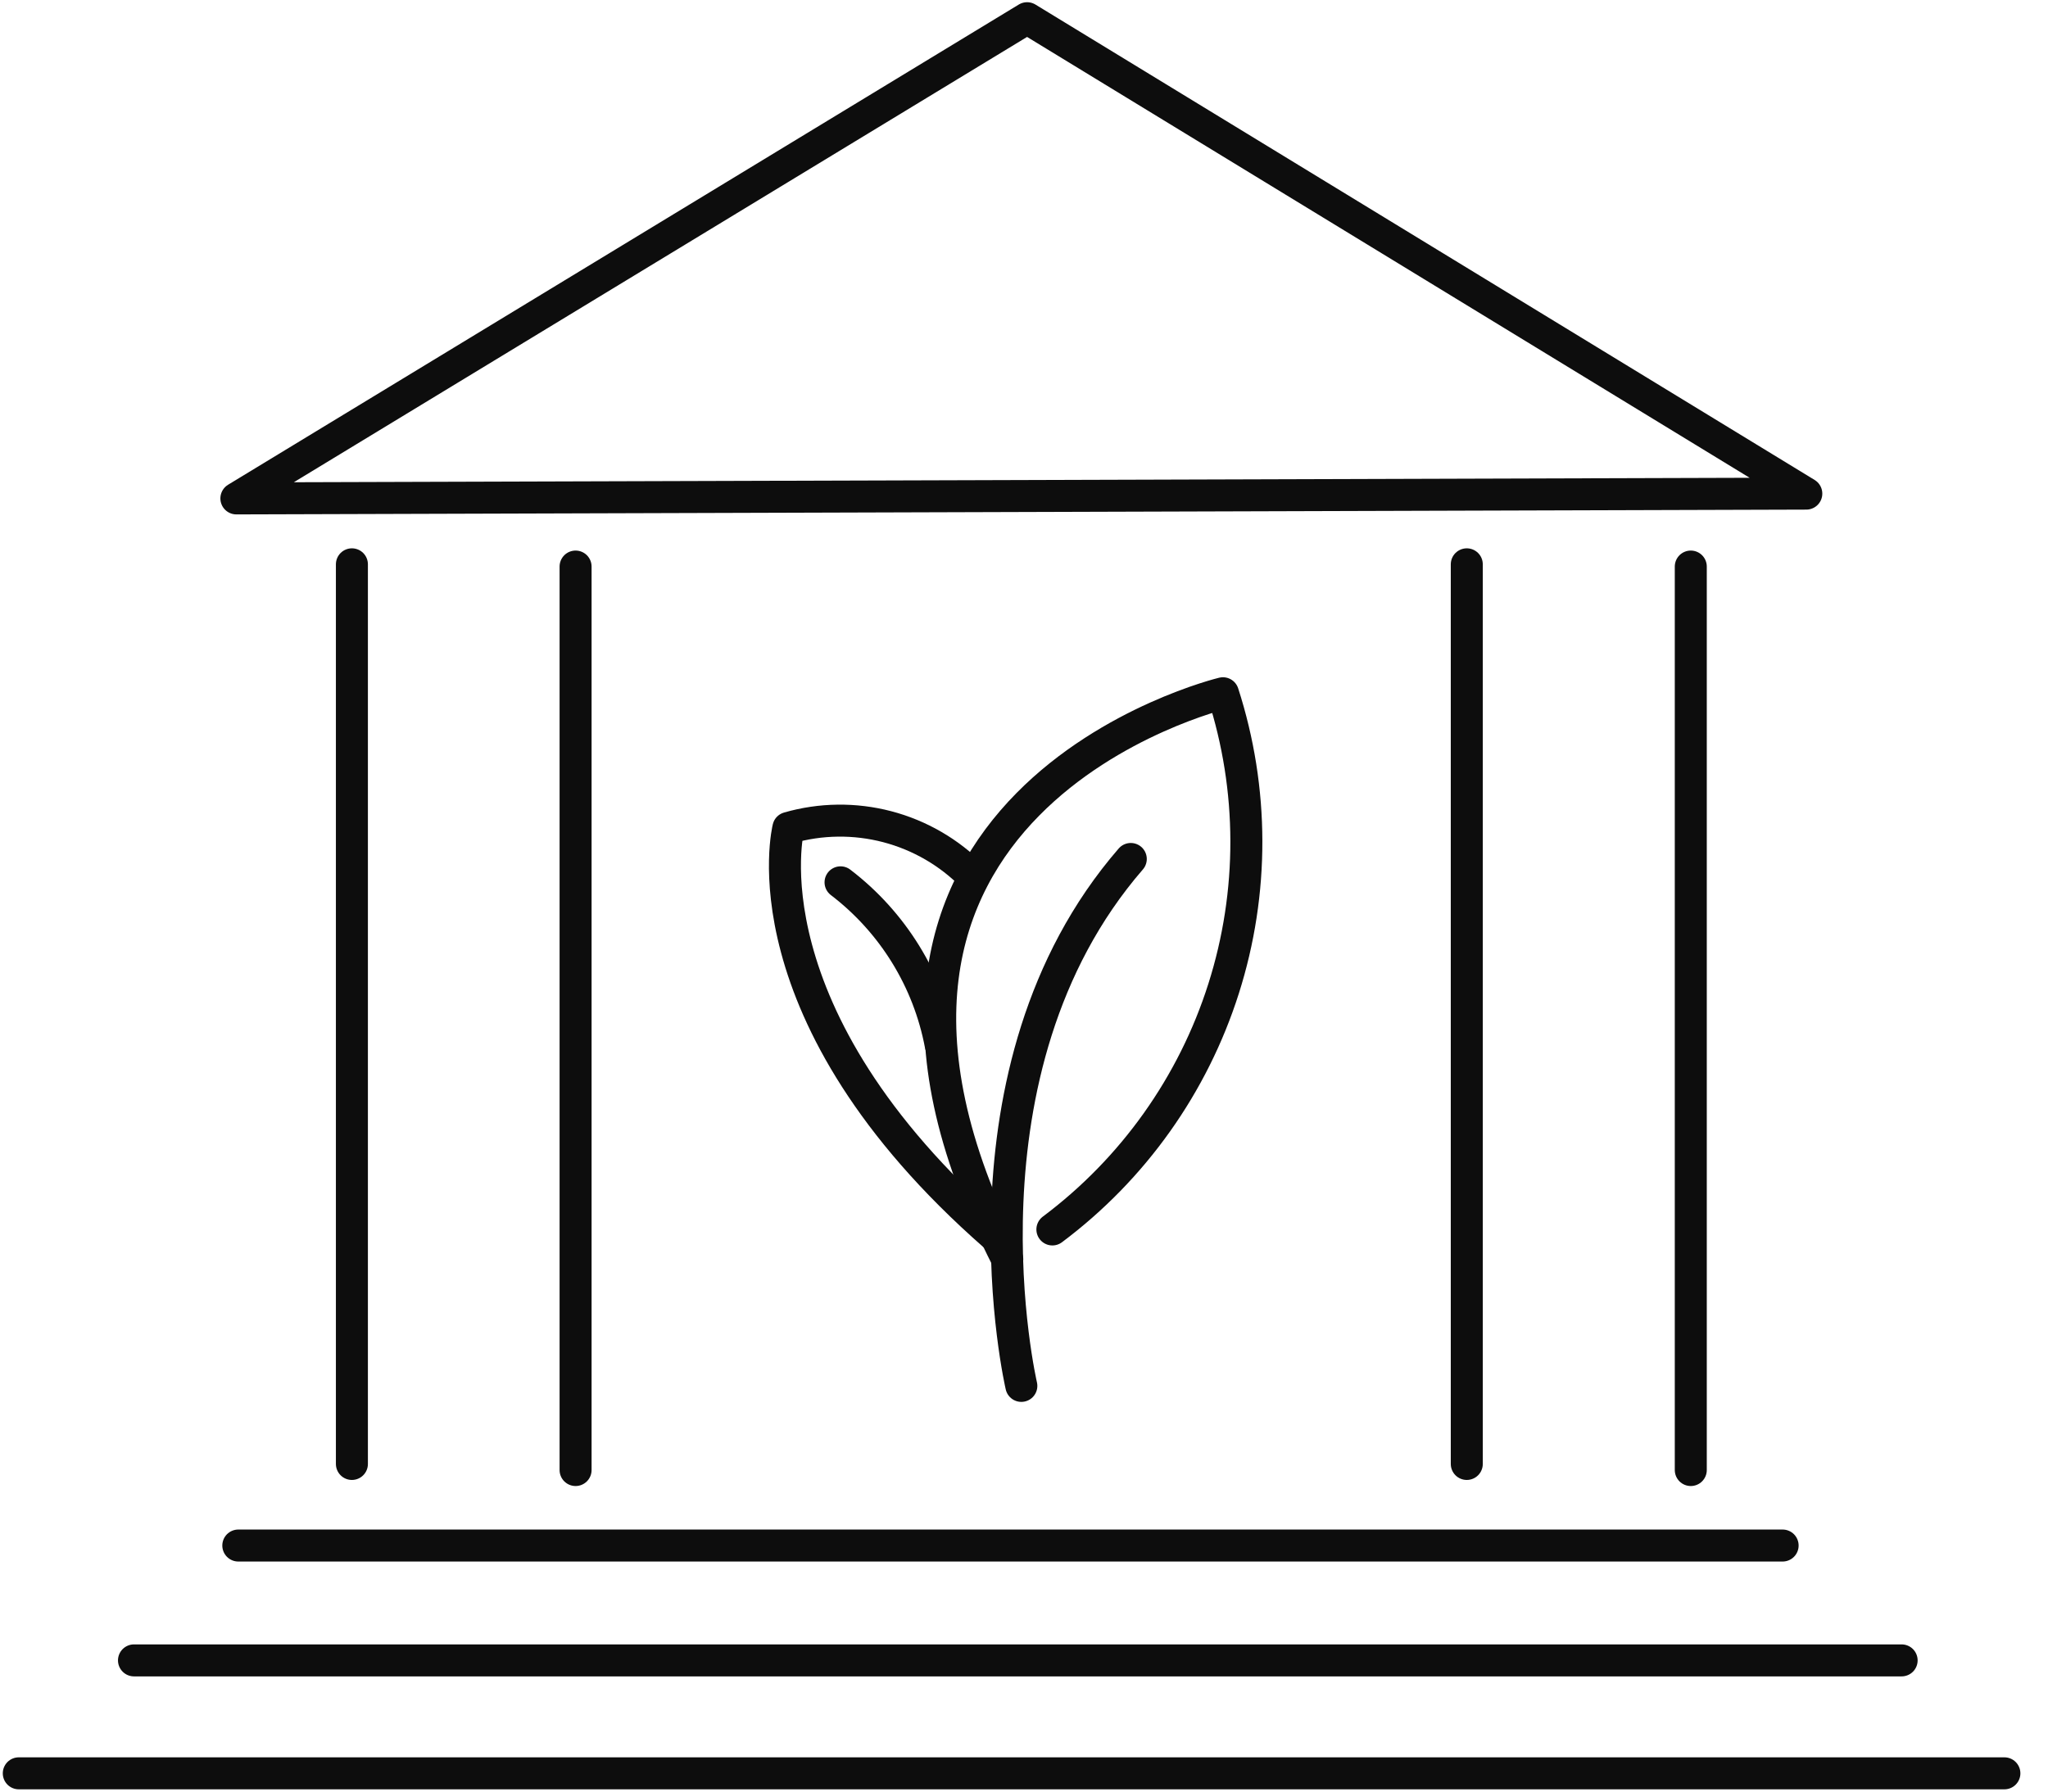
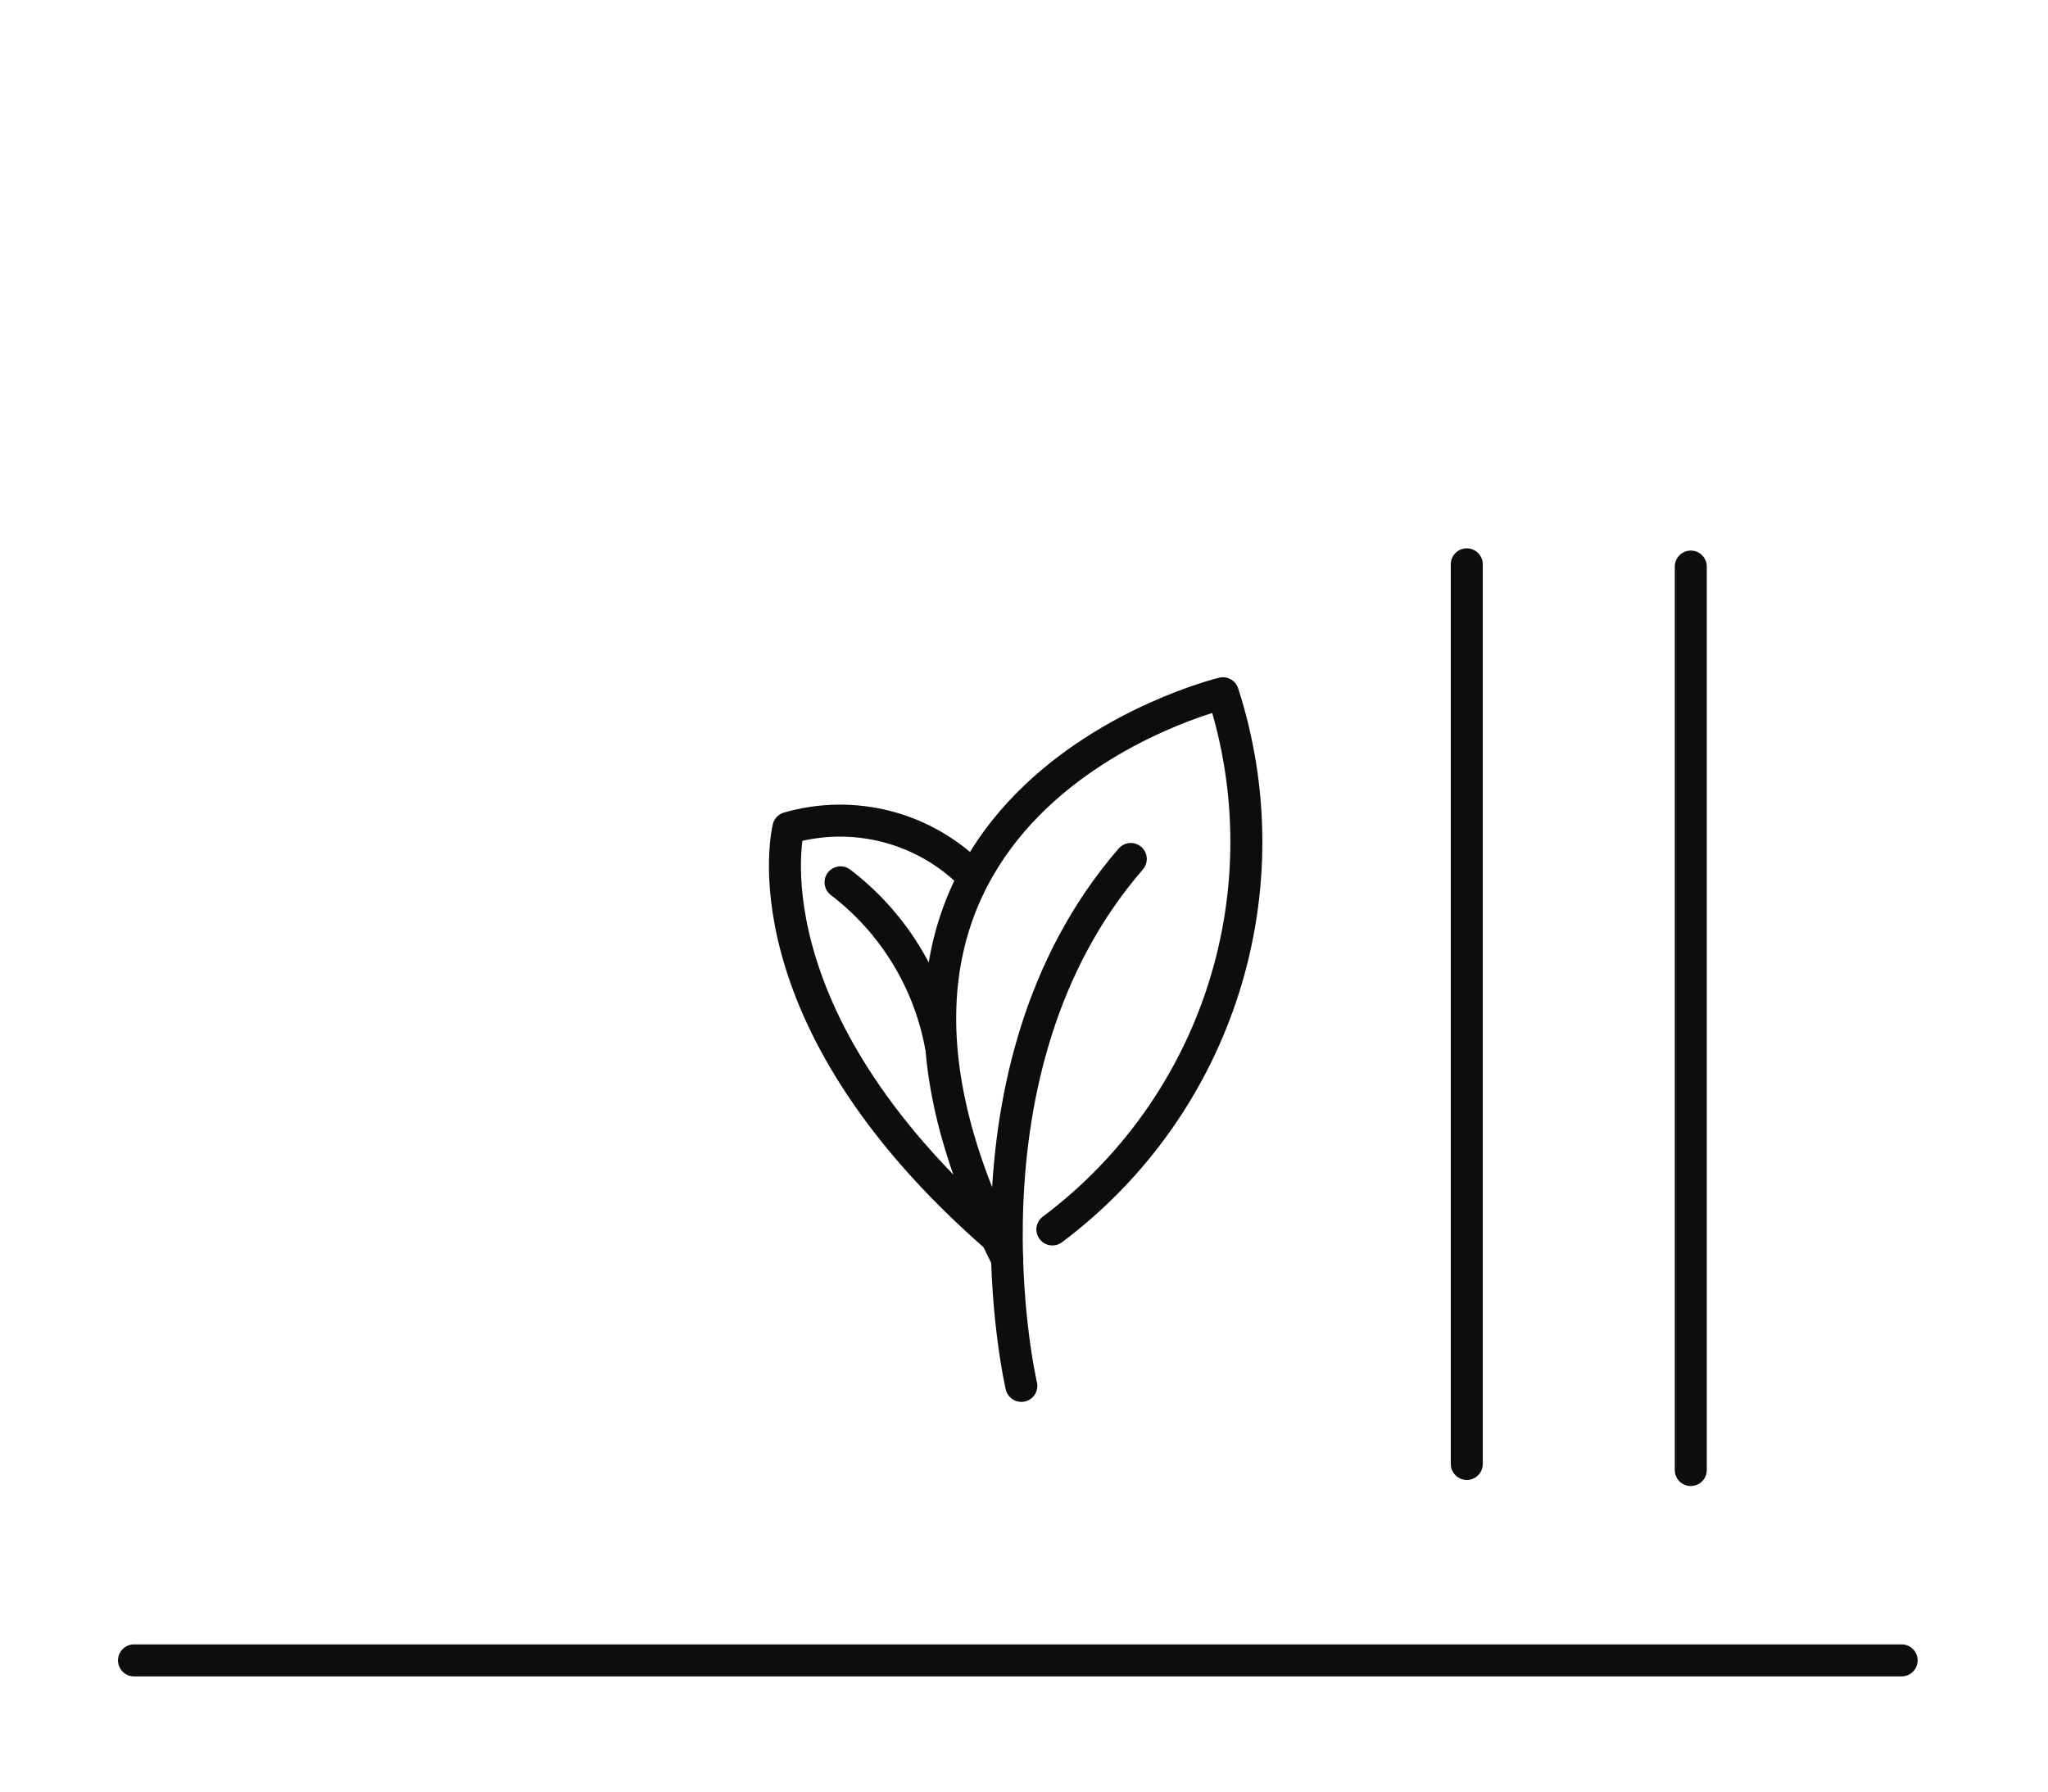
<svg xmlns="http://www.w3.org/2000/svg" width="64" height="56" viewBox="0 0 64 56" fill="none">
  <g clip-path="url(#clip0_569_221)">
-     <path d="M7.387 15.579L32.097 0.569L56.447 15.429L7.387 15.579Z" stroke="#0D0D0D" stroke-linecap="round" stroke-linejoin="round" />
-     <path d="M10.997 17.639V45.759" stroke="#0D0D0D" stroke-linecap="round" stroke-linejoin="round" />
-     <path d="M17.987 17.709V45.949" stroke="#0D0D0D" stroke-linecap="round" stroke-linejoin="round" />
    <path d="M45.837 17.639V45.759" stroke="#0D0D0D" stroke-linecap="round" stroke-linejoin="round" />
    <path d="M52.837 17.709V45.949" stroke="#0D0D0D" stroke-linecap="round" stroke-linejoin="round" />
-     <path d="M7.447 48.309H55.707" stroke="#0D0D0D" stroke-linecap="round" stroke-linejoin="round" />
    <path d="M4.187 51.899H59.426" stroke="#0D0D0D" stroke-linecap="round" stroke-linejoin="round" />
-     <path d="M0.587 55.429H62.637" stroke="#0D0D0D" stroke-linecap="round" stroke-linejoin="round" />
    <path d="M31.917 43.319C31.917 43.319 29.617 33.449 35.337 26.849" stroke="#0D0D0D" stroke-linecap="round" stroke-linejoin="round" />
    <path d="M31.477 39.359C24.197 25.039 38.217 21.669 38.217 21.669C39.186 24.67 39.193 27.898 38.237 30.903C37.282 33.908 35.411 36.539 32.887 38.429" stroke="#0D0D0D" stroke-linecap="round" stroke-linejoin="round" />
    <path d="M31.087 38.629C23.167 31.689 24.637 25.879 24.637 25.879C25.644 25.588 26.711 25.575 27.725 25.84C28.739 26.106 29.663 26.641 30.397 27.389" stroke="#0D0D0D" stroke-linecap="round" stroke-linejoin="round" />
    <path d="M26.267 27.579C27.902 28.827 29.017 30.637 29.397 32.659" stroke="#0D0D0D" stroke-linecap="round" stroke-linejoin="round" />
  </g>
  <defs>
    <clipPath id="clip0_569_221">
      <rect width="63.05" height="55.86" fill="white" transform="translate(0.087 0.069)" />
    </clipPath>
  </defs>
</svg>